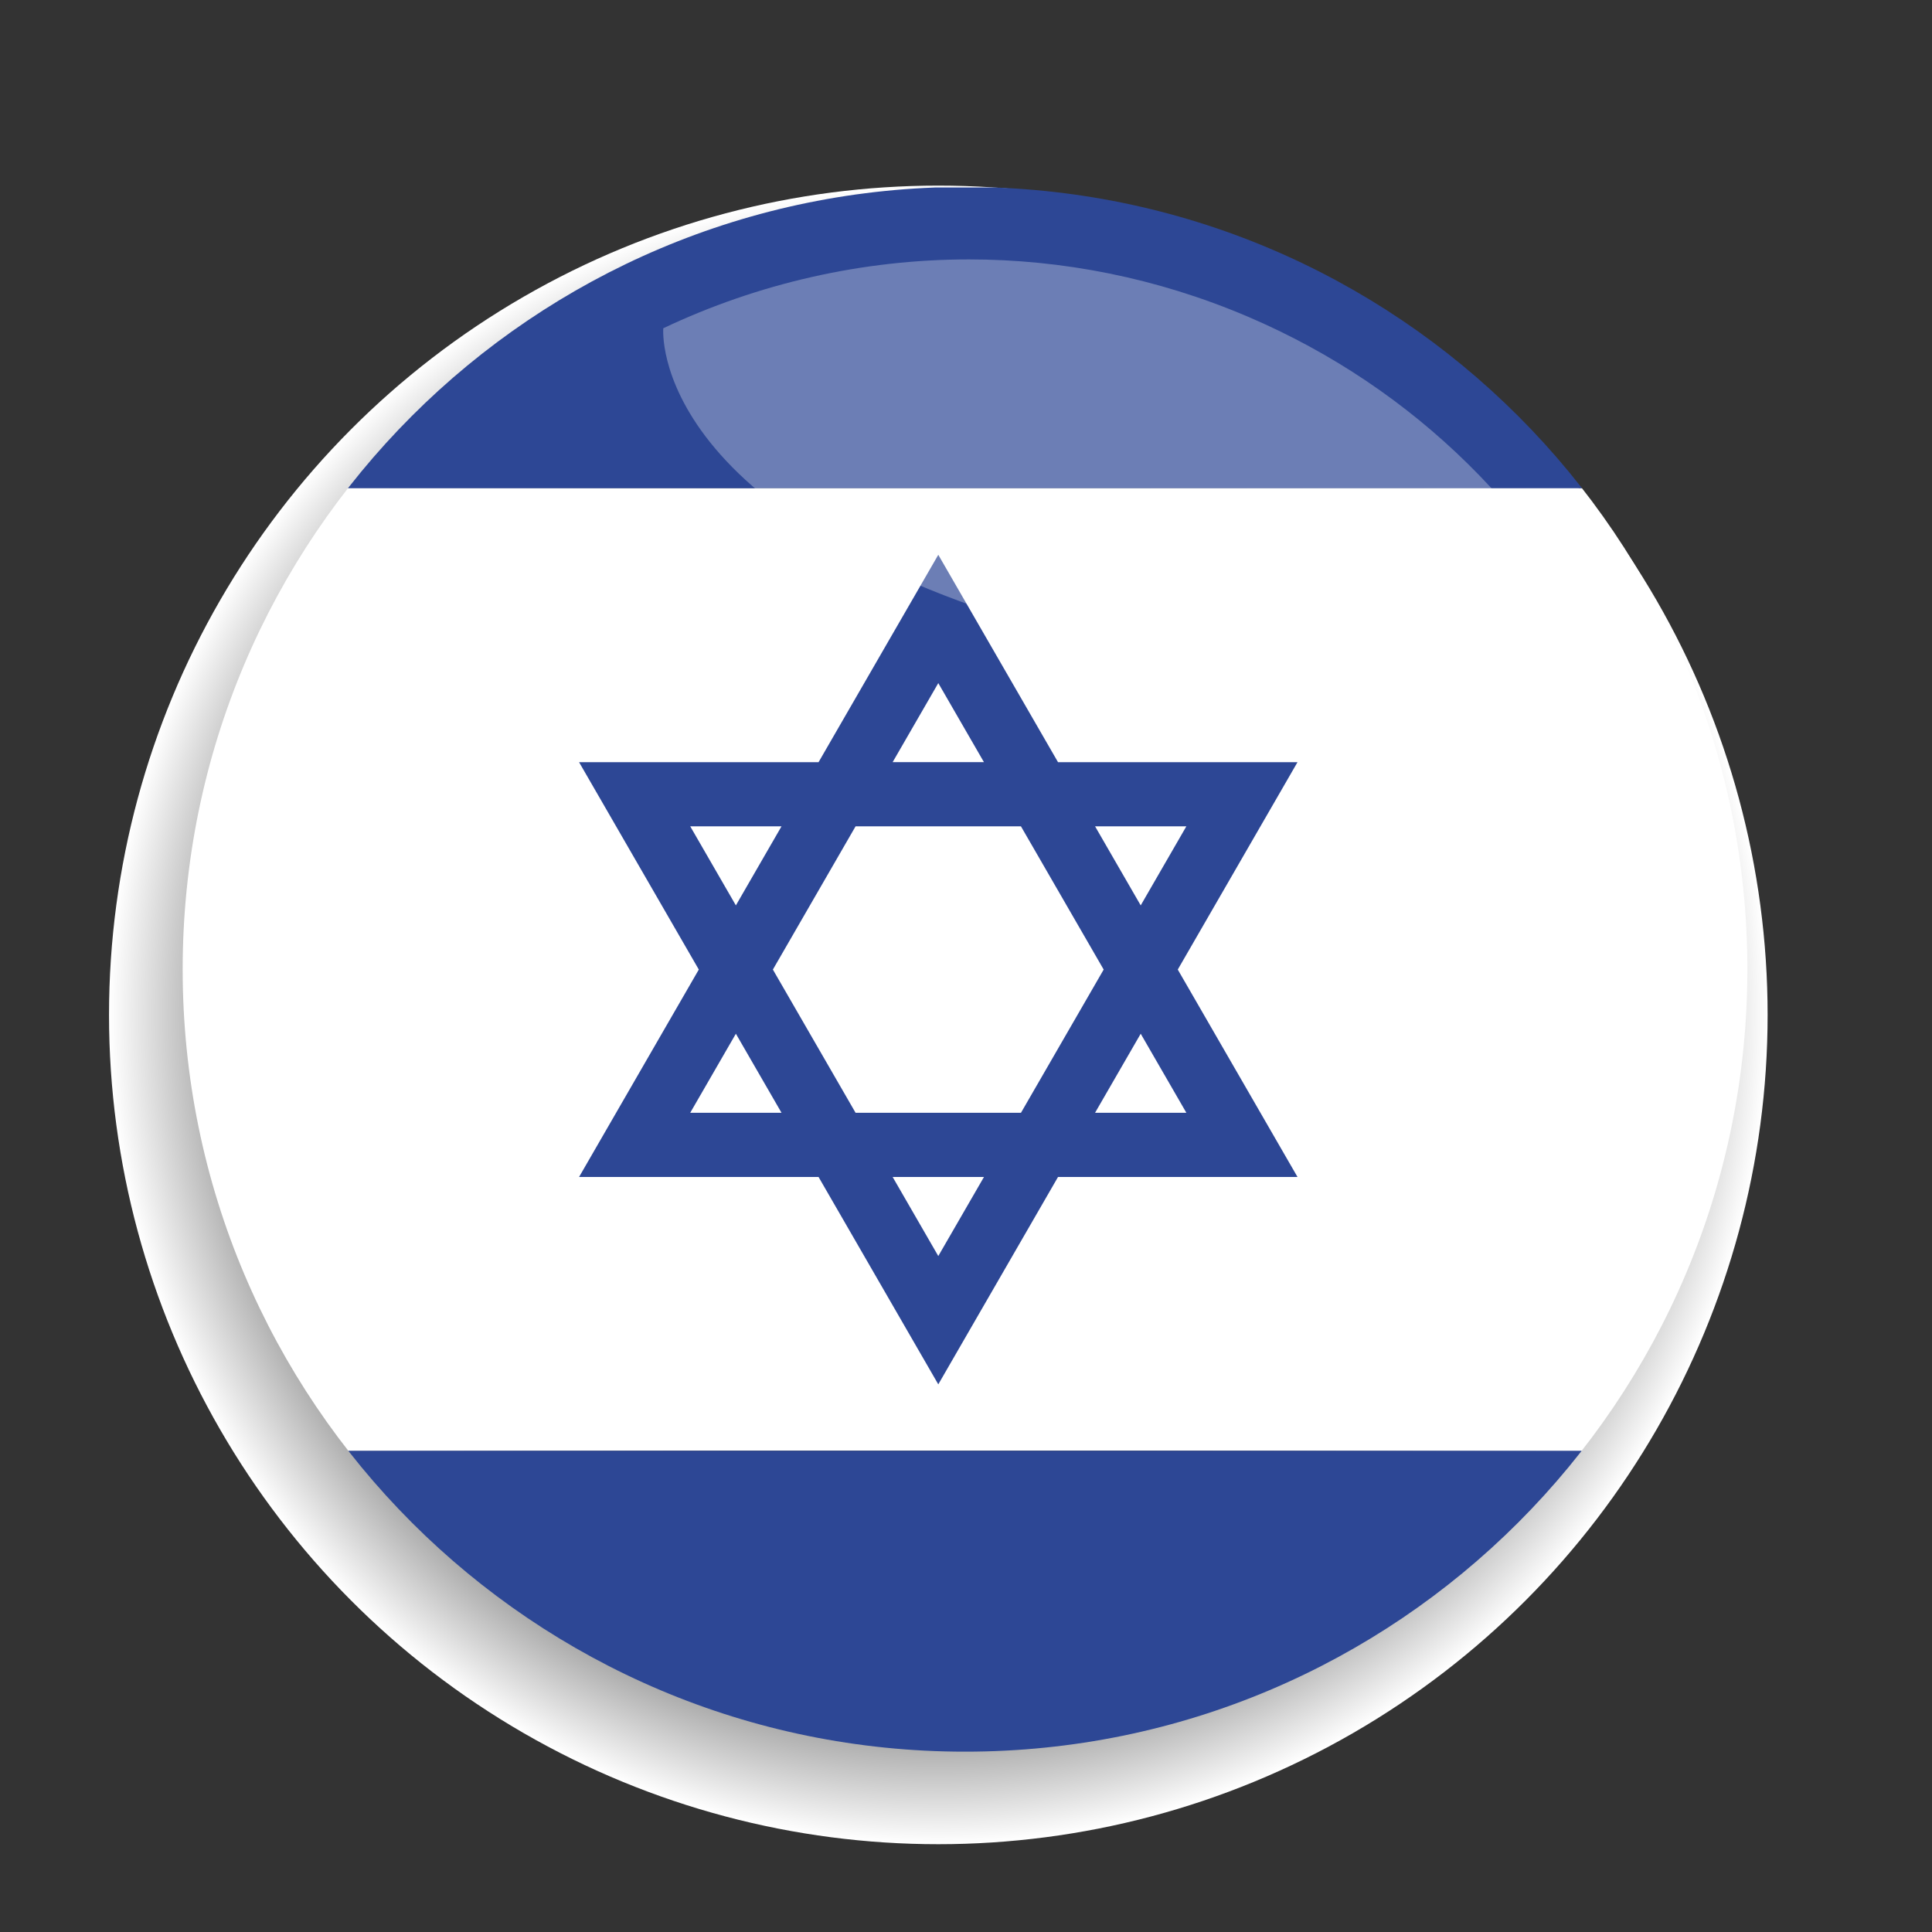
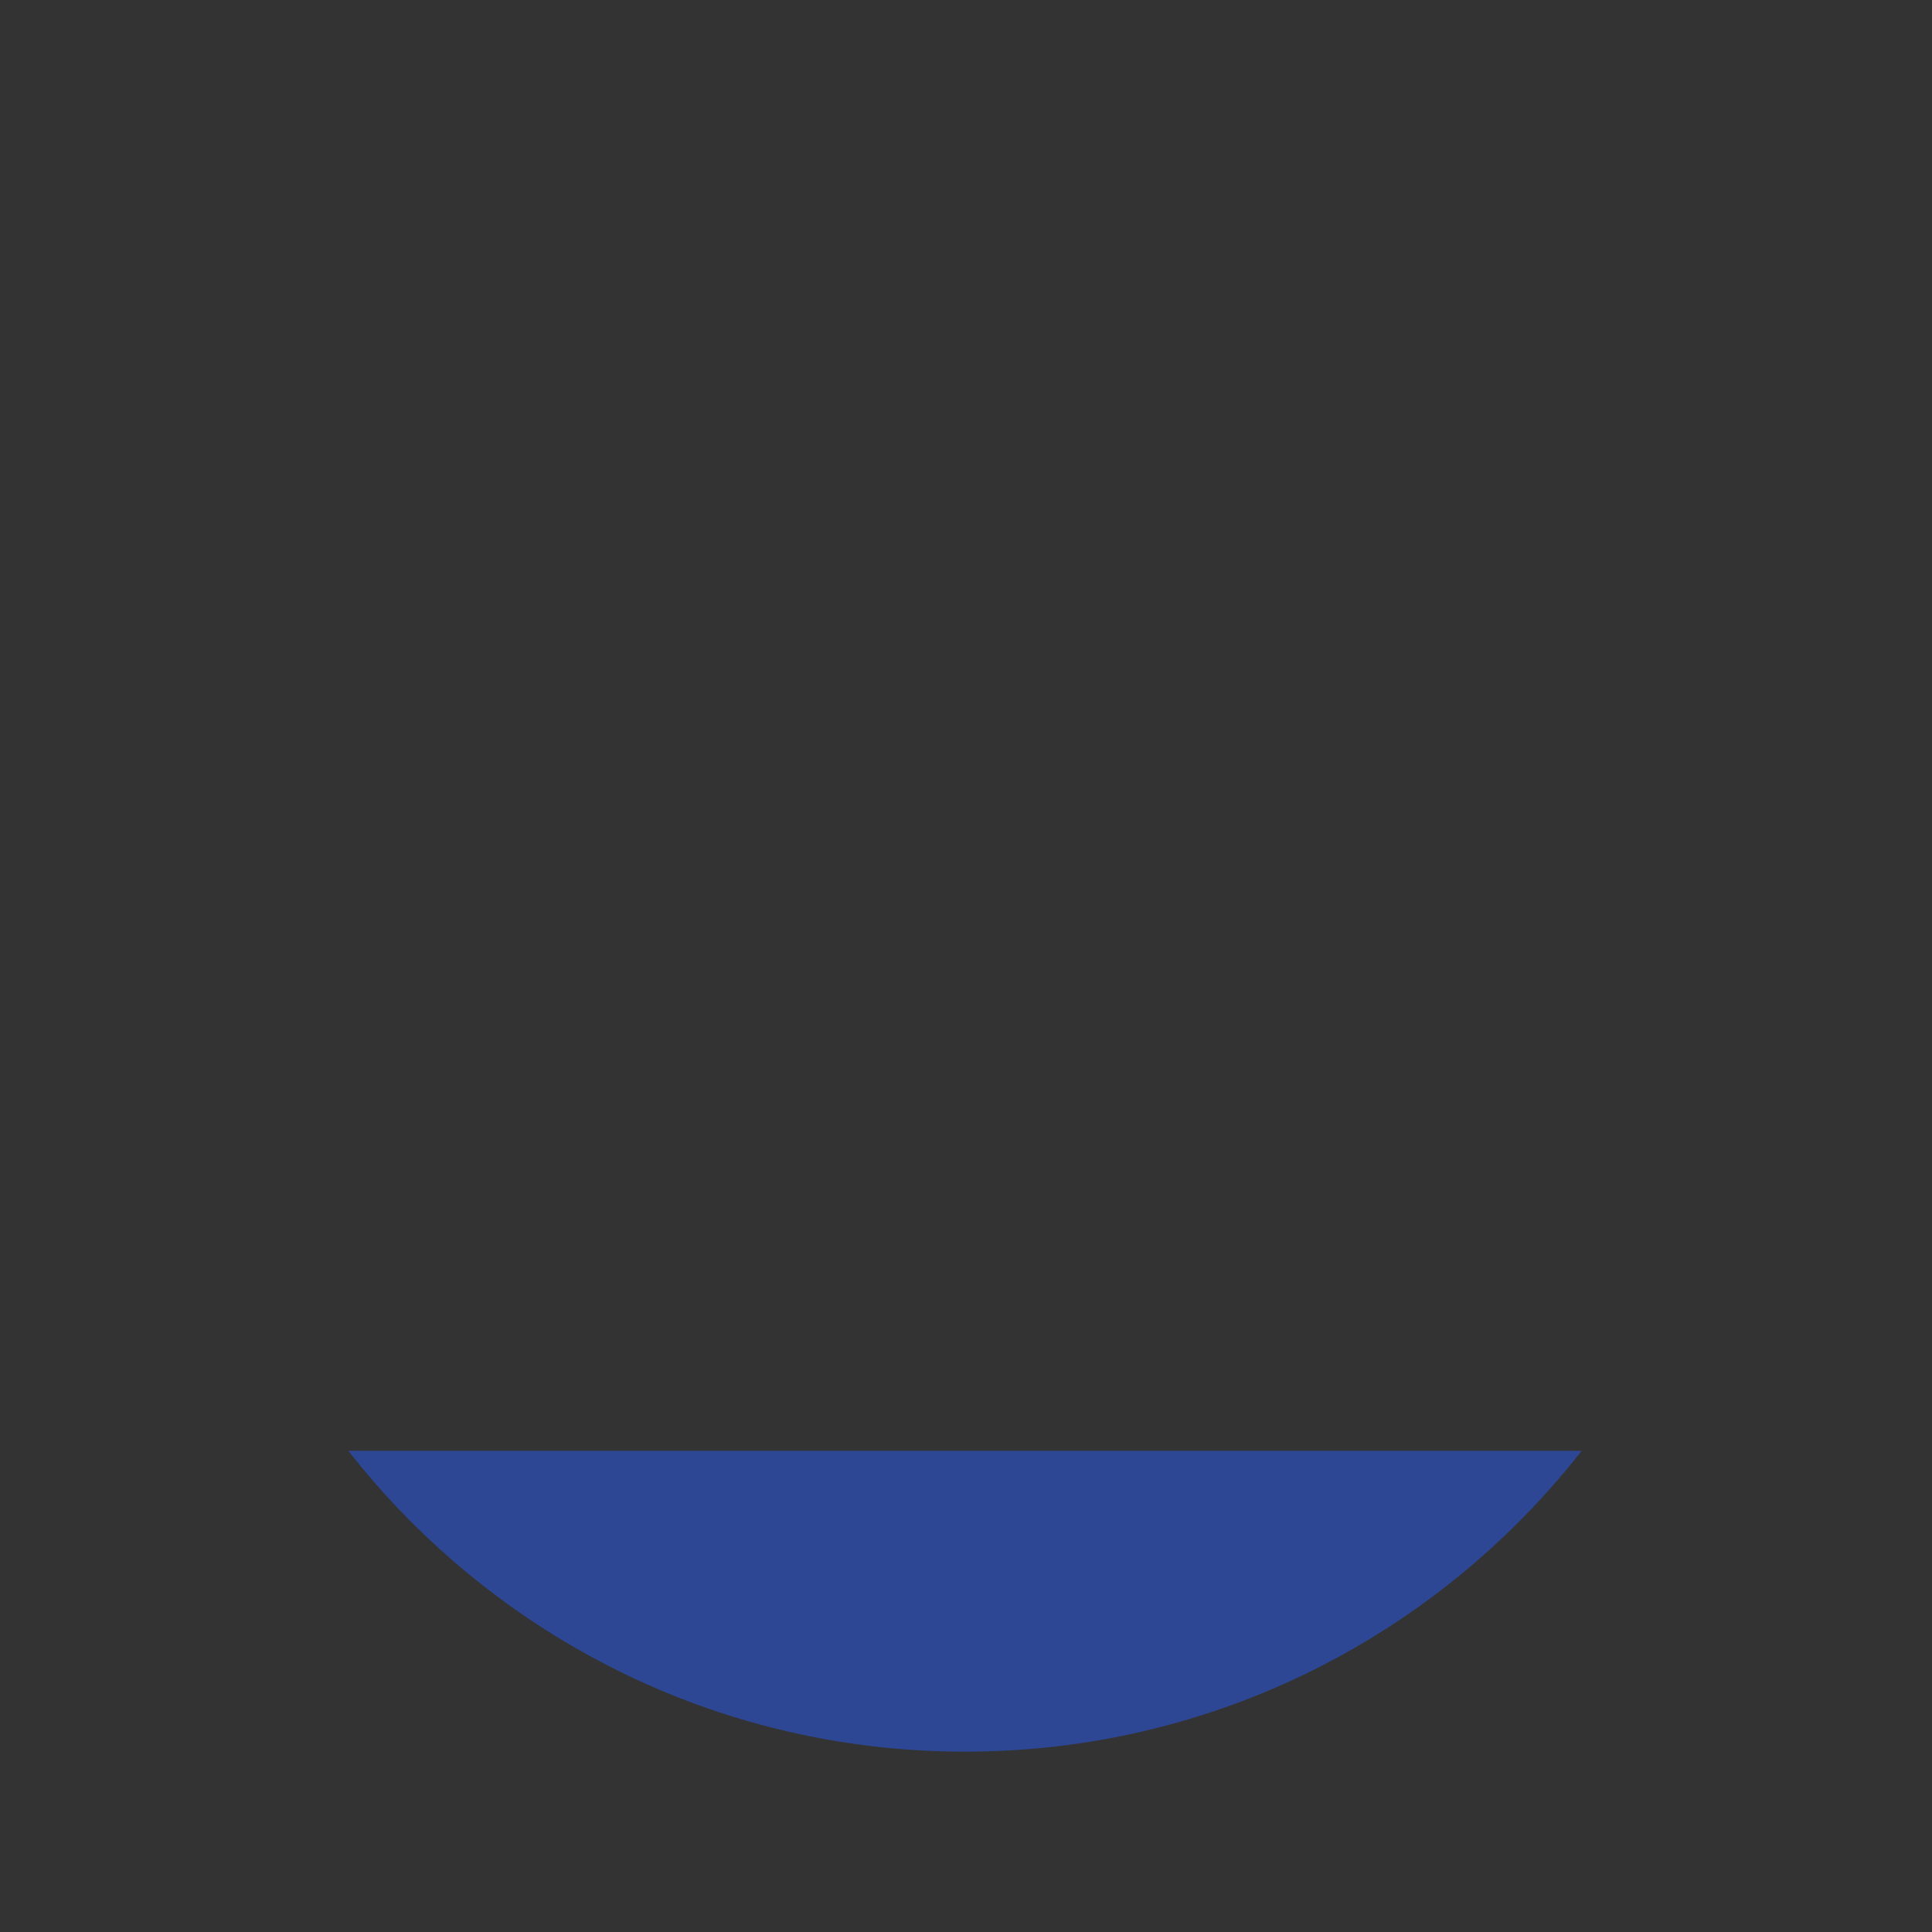
<svg xmlns="http://www.w3.org/2000/svg" xmlns:xlink="http://www.w3.org/1999/xlink" version="1.1" x="0px" y="0px" width="70px" height="70px" viewBox="13.957 -6.725 70 70" overflow="visible" enable-background="new 13.957 -6.725 70 70" xml:space="preserve">
  <rect x="13.957" y="-6.725" width="70" height="70" fill="#333333" stroke="none" />
  <defs>
</defs>
  <radialGradient id="SVGID_2_" cx="48.1" cy="30.17" r="29.895" gradientTransform="matrix(1.005 0 0 1.005 -0.39 -0.277)" gradientUnits="userSpaceOnUse">
    <stop offset="0.587" style="stop-color:#000000" />
    <stop offset="0.63" style="stop-color:#121212" />
    <stop offset="0.715" style="stop-color:#414141" />
    <stop offset="0.835" style="stop-color:#8D8D8D" />
    <stop offset="0.984" style="stop-color:#F4F4F4" />
    <stop offset="1" style="stop-color:#FFFFFF" />
  </radialGradient>
-   <circle fill="url(#SVGID_2_)" cx="47.954" cy="30.047" r="30.047" />
  <g>
    <defs>
      <path id="SVGID_1_" d="M48.921,0.048c-15.658,0-28.346,12.691-28.346,28.347c0,15.654,12.688,28.346,28.346,28.346    c15.655,0,28.347-12.691,28.347-28.346C77.268,12.74,64.576,0.048,48.921,0.048z" />
    </defs>
    <clipPath id="SVGID_3_">
      <use xlink:href="#SVGID_1_" overflow="visible" />
    </clipPath>
-     <rect y="0.068" clip-path="url(#SVGID_3_)" fill="#2D4795" width="95.907" height="10.899" />
-     <rect y="10.967" clip-path="url(#SVGID_3_)" fill="#FFFFFF" width="95.907" height="34.874" />
    <rect y="45.841" clip-path="url(#SVGID_3_)" fill="#2D4795" width="95.907" height="10.899" />
-     <path clip-path="url(#SVGID_3_)" fill="#2D4795" d="M56.63,28.404l4.338-7.514h-8.677l-4.338-7.514l-4.338,7.514h-8.677   l4.338,7.514l-4.338,7.515h8.677l4.338,7.514l4.338-7.514h8.677L56.63,28.404z M56.941,23.214l-1.654,2.865l-1.654-2.865H56.941z    M53.945,28.404l-2.996,5.189h-5.993l-2.996-5.189l2.996-5.189h5.992L53.945,28.404z M47.953,18.025l1.654,2.864h-3.308   L47.953,18.025z M38.965,23.214h3.308l-1.654,2.865L38.965,23.214z M38.965,33.593l1.654-2.864l1.654,2.864H38.965z M47.953,38.784   l-1.654-2.865h3.309L47.953,38.784z M55.287,30.729l1.654,2.864h-3.308L55.287,30.729z" />
  </g>
-   <path opacity="0.3" fill="#FFFFFF" d="M56.086,17.277c16.954,5.546,17.622,18.787,17.622,18.787  c3.851-12.473-2.277-26.088-14.551-31.321c-3.297-1.404-6.724-2.069-10.095-2.069c-3.854,0-7.639,0.869-11.073,2.494  c0,0-0.636,7.237,15.48,11.35c0.878,0.223,1.718,0.467,2.521,0.728" />
</svg>